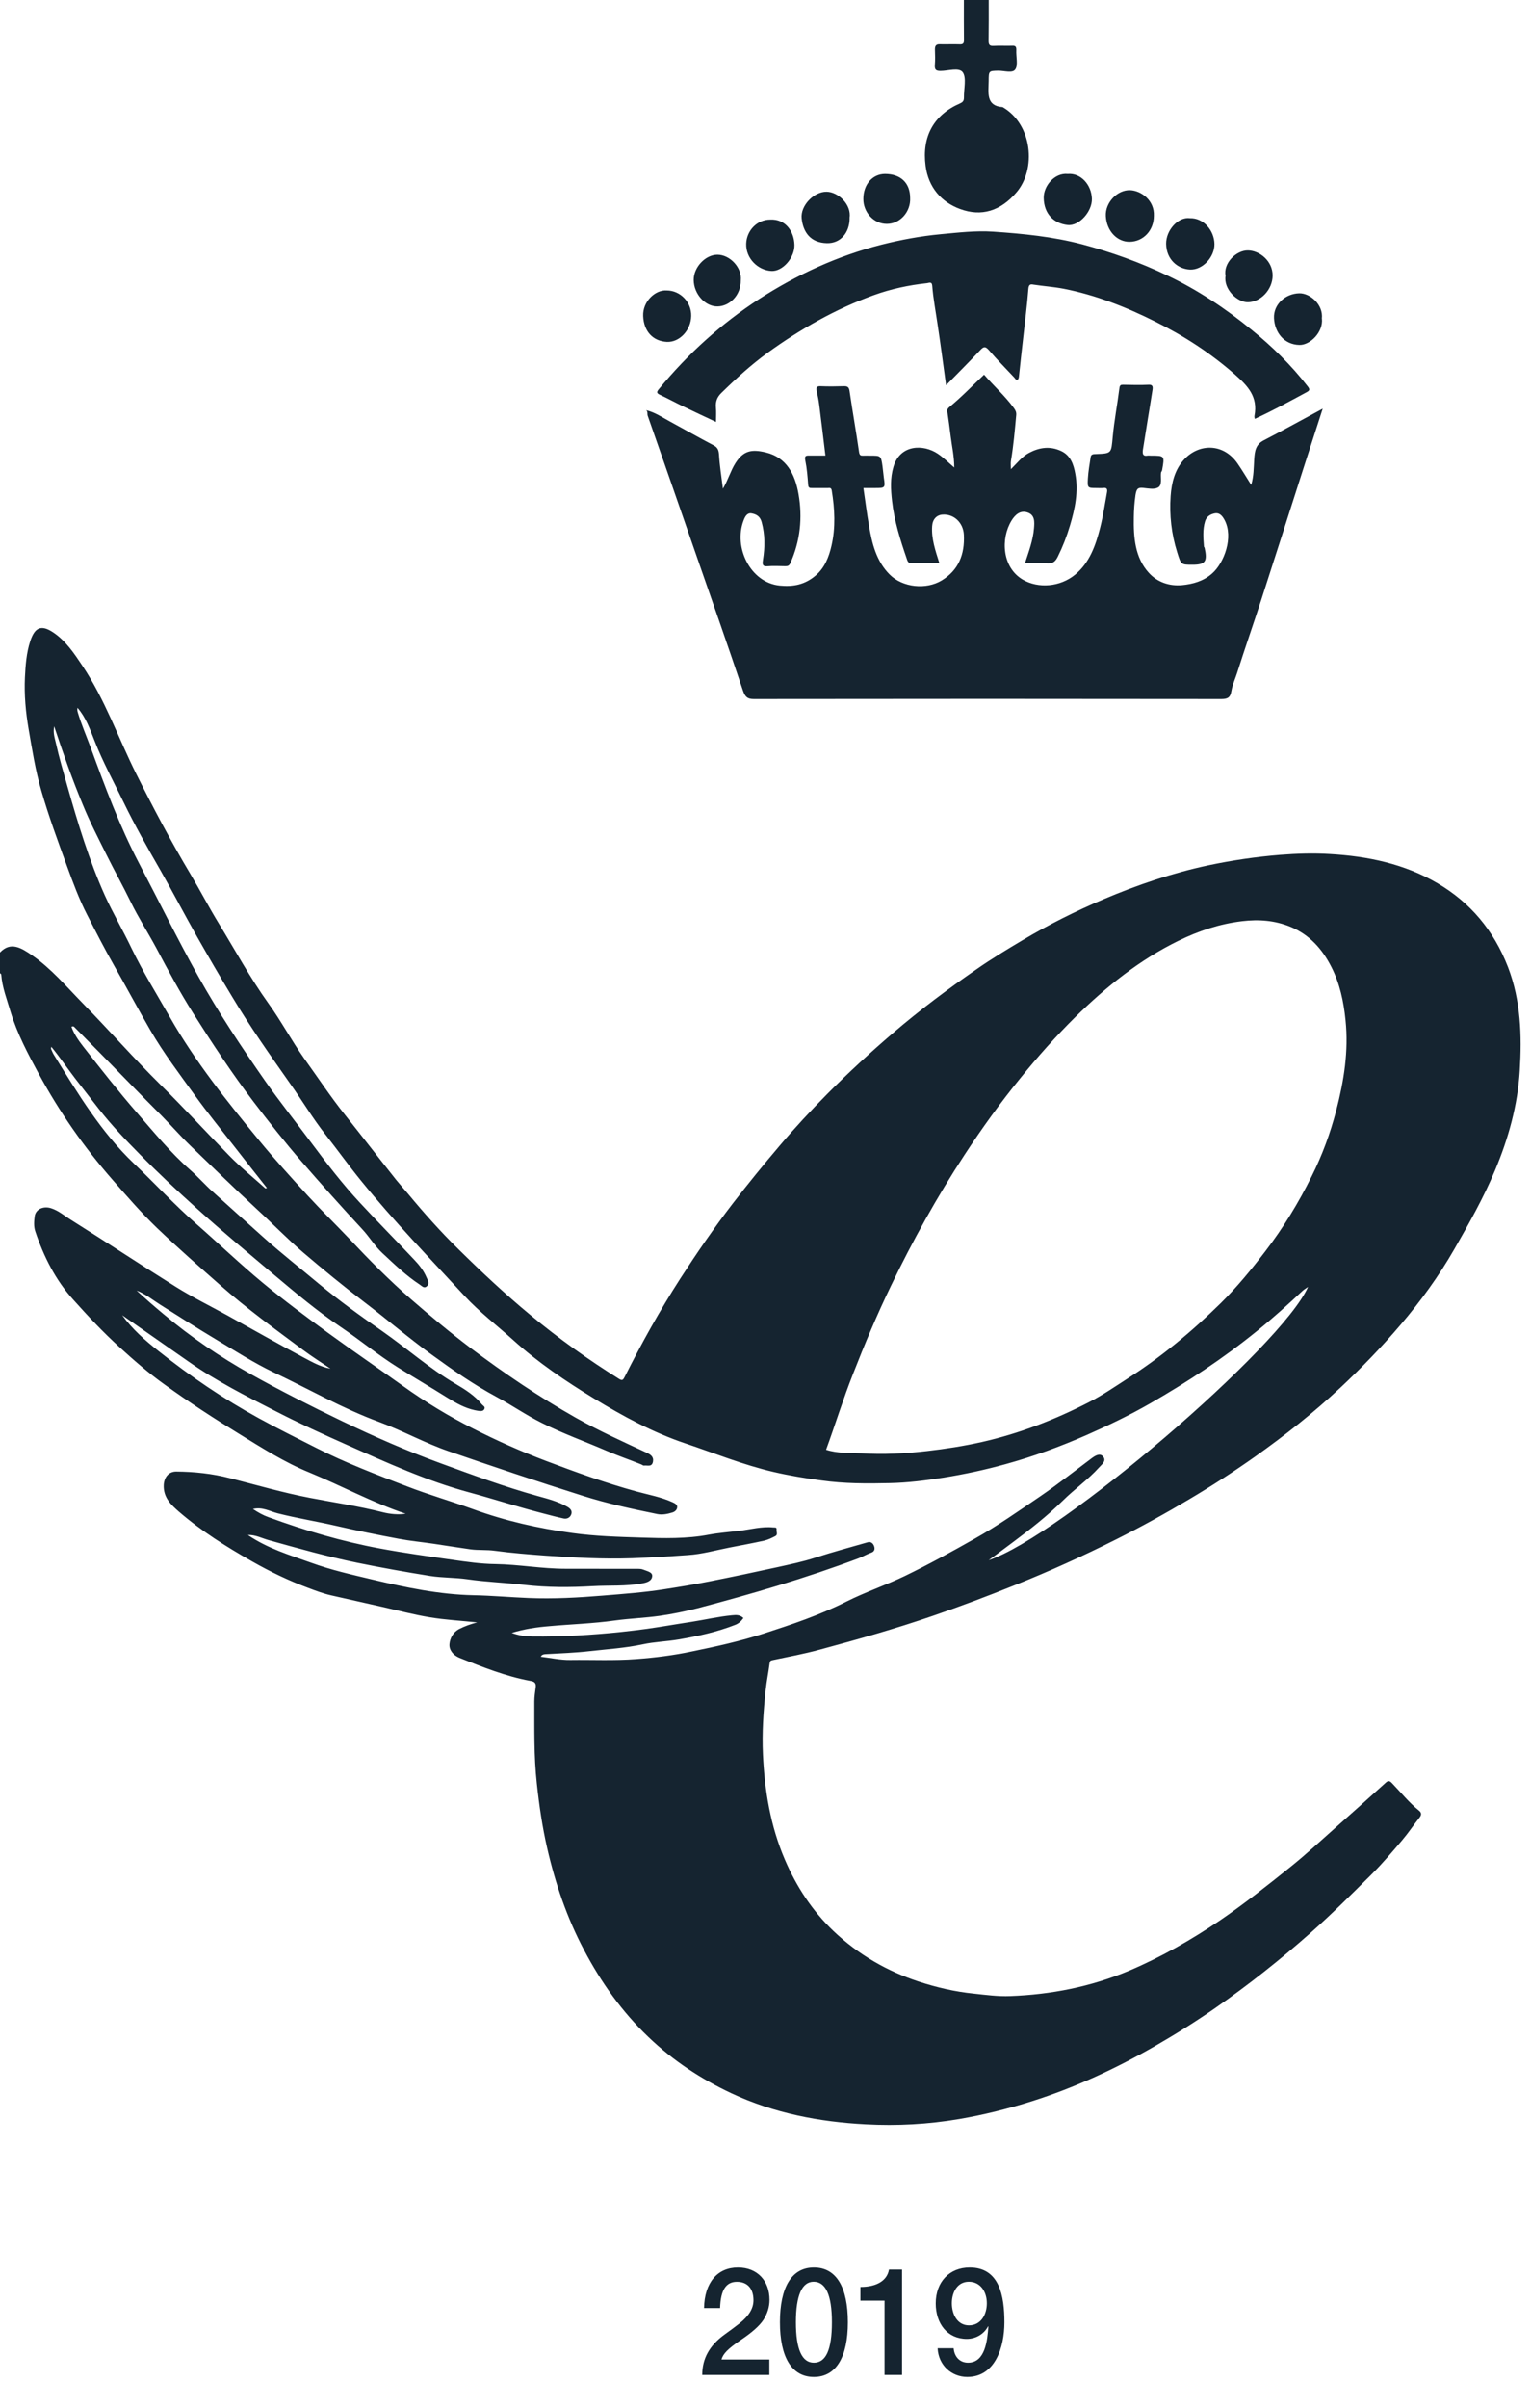
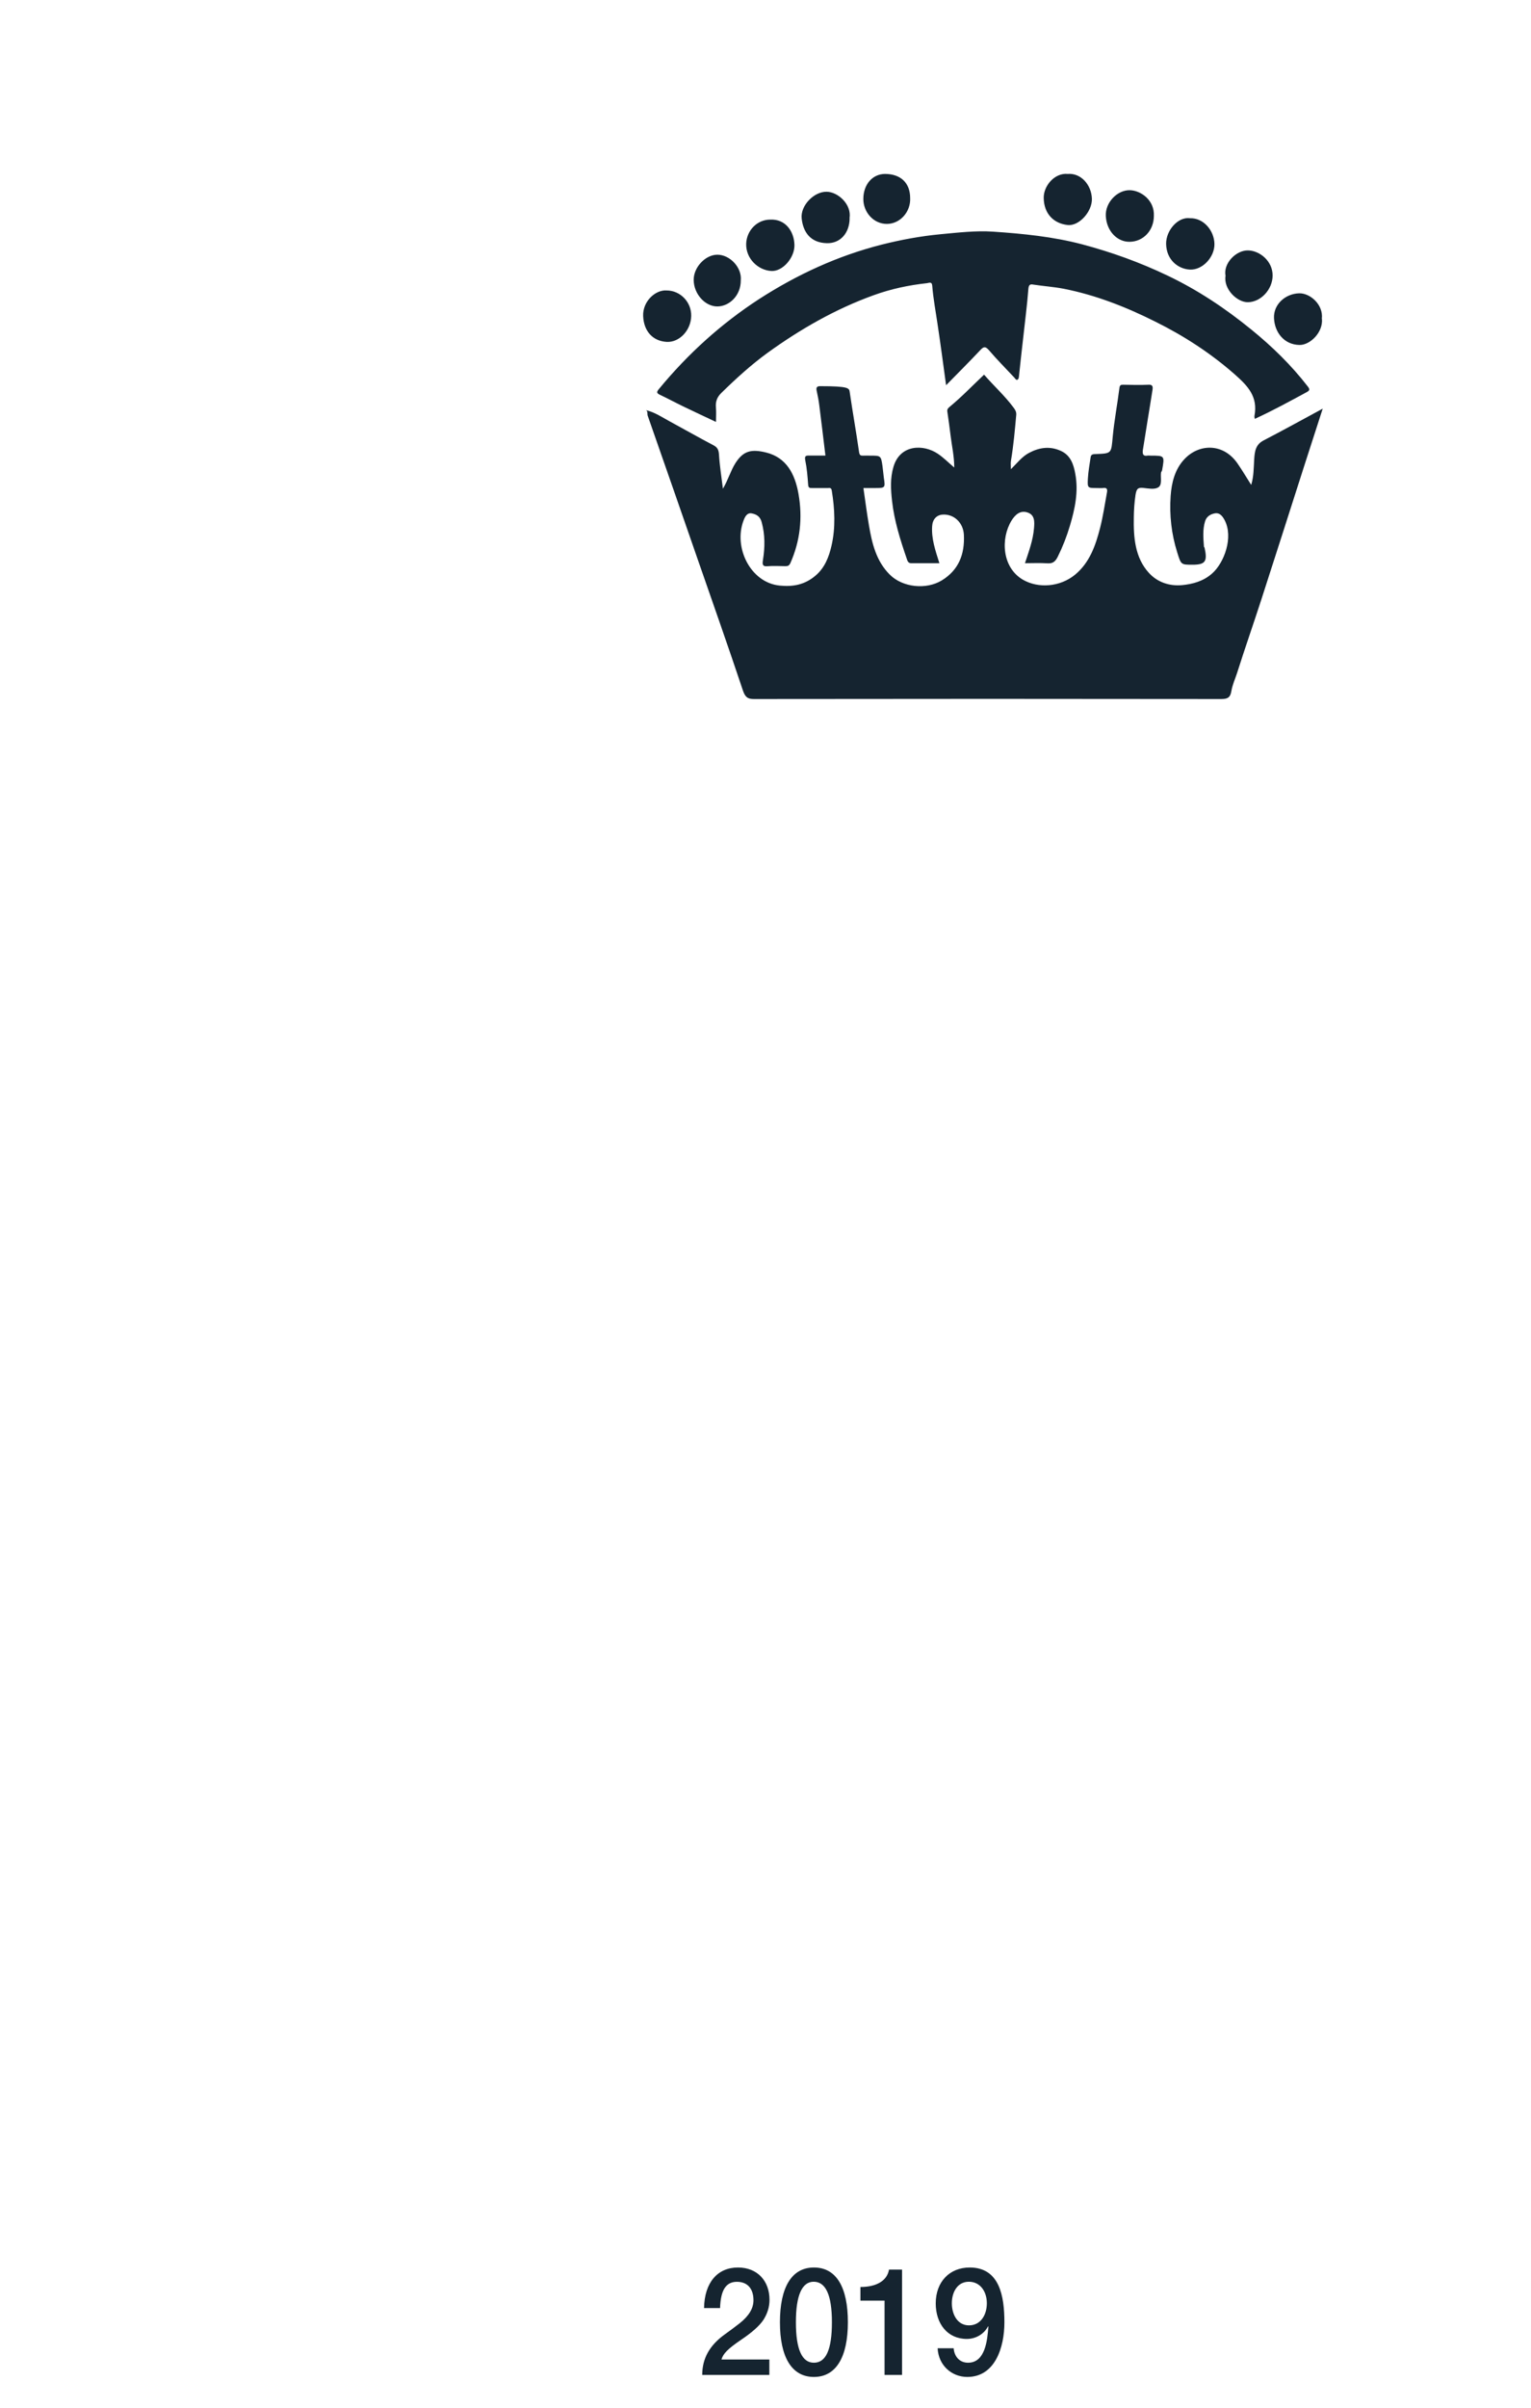
<svg xmlns="http://www.w3.org/2000/svg" width="21" height="33" viewBox="0 0 21 33" fill="none">
-   <path fill-rule="evenodd" clip-rule="evenodd" d="M18.329 15.219C18.247 15.533 18.136 15.834 17.992 16.121C17.812 16.485 17.602 16.828 17.358 17.147C17.166 17.398 16.967 17.641 16.745 17.86C16.349 18.249 15.926 18.601 15.463 18.896C15.291 19.007 15.122 19.123 14.941 19.216C14.47 19.459 13.981 19.648 13.468 19.764C13.219 19.82 12.968 19.859 12.714 19.888C12.415 19.923 12.116 19.937 11.817 19.919C11.658 19.911 11.494 19.923 11.331 19.87C11.456 19.529 11.564 19.176 11.7 18.833C11.86 18.423 12.03 18.018 12.221 17.623C12.521 17.001 12.855 16.4 13.231 15.827C13.468 15.465 13.722 15.113 13.995 14.778C14.233 14.484 14.483 14.203 14.749 13.94C15.174 13.522 15.635 13.153 16.163 12.895C16.44 12.759 16.728 12.663 17.035 12.626C17.266 12.598 17.486 12.614 17.704 12.704C17.959 12.81 18.136 13.004 18.263 13.255C18.378 13.481 18.43 13.725 18.456 13.982C18.5 14.407 18.434 14.814 18.329 15.219ZM13.561 21.384C13.673 21.303 13.783 21.22 13.893 21.138C14.13 20.961 14.363 20.779 14.576 20.57C14.737 20.41 14.923 20.282 15.076 20.112C15.113 20.071 15.178 20.025 15.133 19.966C15.089 19.91 15.027 19.948 14.976 19.985C14.741 20.161 14.51 20.343 14.269 20.508C13.973 20.709 13.682 20.914 13.372 21.088C13.056 21.267 12.738 21.442 12.412 21.6C12.148 21.727 11.868 21.821 11.606 21.953C11.243 22.137 10.862 22.264 10.48 22.388C10.157 22.493 9.826 22.566 9.494 22.634C9.239 22.688 8.985 22.72 8.726 22.739C8.424 22.762 8.124 22.747 7.823 22.751C7.688 22.753 7.553 22.723 7.418 22.707C7.429 22.682 7.45 22.674 7.477 22.672C7.682 22.66 7.887 22.654 8.092 22.63C8.332 22.603 8.575 22.588 8.815 22.537C8.977 22.502 9.146 22.498 9.309 22.47C9.573 22.425 9.835 22.368 10.087 22.269C10.132 22.251 10.167 22.22 10.197 22.176C10.149 22.132 10.102 22.132 10.039 22.139C9.852 22.157 9.669 22.2 9.483 22.229C9.277 22.26 9.072 22.297 8.865 22.326C8.749 22.341 8.632 22.356 8.516 22.368C8.113 22.41 7.708 22.434 7.302 22.429C7.212 22.428 7.119 22.418 7.019 22.38C7.197 22.326 7.365 22.302 7.536 22.288C7.835 22.261 8.136 22.252 8.434 22.21C8.639 22.182 8.847 22.175 9.052 22.146C9.224 22.121 9.396 22.086 9.565 22.043C10.31 21.847 11.049 21.631 11.774 21.359C11.834 21.336 11.89 21.302 11.95 21.281C11.996 21.265 12.002 21.23 11.991 21.195C11.979 21.156 11.947 21.125 11.903 21.138C11.663 21.207 11.422 21.272 11.184 21.349C11.012 21.405 10.837 21.441 10.661 21.48C10.347 21.549 10.033 21.615 9.718 21.677C9.514 21.718 9.308 21.751 9.102 21.783C8.826 21.826 8.549 21.846 8.271 21.869C7.931 21.897 7.591 21.916 7.251 21.902C6.999 21.892 6.748 21.869 6.495 21.864C6.023 21.854 5.563 21.757 5.104 21.648C4.821 21.581 4.539 21.517 4.266 21.418C3.974 21.313 3.674 21.225 3.399 21.038C3.506 21.035 3.592 21.083 3.682 21.108C4.084 21.22 4.487 21.334 4.896 21.418C5.229 21.486 5.564 21.546 5.9 21.6C6.068 21.626 6.241 21.621 6.41 21.645C6.67 21.683 6.933 21.691 7.194 21.722C7.506 21.758 7.821 21.757 8.134 21.739C8.357 21.726 8.582 21.743 8.804 21.702C8.865 21.692 8.941 21.672 8.946 21.602C8.95 21.546 8.876 21.535 8.827 21.514C8.795 21.501 8.766 21.502 8.737 21.502C8.409 21.501 8.082 21.501 7.754 21.501C7.433 21.501 7.116 21.442 6.795 21.437C6.599 21.435 6.401 21.406 6.205 21.378C5.874 21.331 5.543 21.285 5.214 21.224C4.69 21.127 4.183 20.977 3.682 20.794C3.609 20.768 3.544 20.732 3.469 20.682C3.6 20.65 3.701 20.714 3.807 20.741C4.074 20.809 4.346 20.852 4.614 20.914C4.897 20.979 5.182 21.037 5.467 21.09C5.625 21.12 5.784 21.135 5.942 21.158C6.113 21.183 6.282 21.211 6.453 21.235C6.564 21.25 6.675 21.239 6.788 21.255C7.021 21.286 7.255 21.305 7.49 21.322C7.884 21.35 8.278 21.37 8.672 21.357C8.926 21.348 9.182 21.332 9.436 21.314C9.627 21.302 9.816 21.248 10.005 21.211C10.165 21.18 10.323 21.151 10.482 21.116C10.535 21.104 10.585 21.079 10.634 21.054C10.673 21.035 10.648 20.995 10.652 20.965C10.655 20.926 10.625 20.938 10.606 20.935C10.449 20.919 10.296 20.962 10.143 20.981C10.003 20.998 9.862 21.008 9.722 21.034C9.416 21.092 9.105 21.084 8.797 21.074C8.481 21.064 8.162 21.055 7.849 21.011C7.387 20.948 6.933 20.846 6.488 20.684C6.188 20.575 5.88 20.487 5.581 20.371C5.162 20.21 4.743 20.051 4.34 19.846C4.077 19.712 3.812 19.582 3.553 19.44C3.067 19.174 2.608 18.862 2.171 18.514C1.99 18.371 1.814 18.217 1.676 18.026L2.591 18.665C2.971 18.931 3.38 19.137 3.789 19.346C4.106 19.509 4.43 19.657 4.754 19.801C5.306 20.047 5.858 20.299 6.442 20.456C6.774 20.546 7.103 20.653 7.436 20.739C7.533 20.764 7.63 20.791 7.729 20.812C7.774 20.822 7.819 20.803 7.836 20.755C7.853 20.707 7.822 20.675 7.782 20.652C7.653 20.578 7.511 20.542 7.37 20.503C6.921 20.378 6.483 20.216 6.045 20.056C5.585 19.888 5.138 19.692 4.696 19.48C4.272 19.276 3.852 19.064 3.44 18.834C3.018 18.598 2.618 18.326 2.243 18.011C2.118 17.906 1.994 17.801 1.874 17.688C1.992 17.732 2.09 17.814 2.195 17.88C2.449 18.041 2.702 18.202 2.959 18.356C3.222 18.512 3.48 18.679 3.755 18.81C4.236 19.038 4.701 19.306 5.202 19.49C5.524 19.609 5.831 19.78 6.156 19.891C6.767 20.102 7.38 20.308 7.996 20.502C8.33 20.608 8.675 20.682 9.018 20.752C9.086 20.765 9.154 20.751 9.22 20.731C9.257 20.721 9.289 20.692 9.289 20.653C9.289 20.622 9.257 20.604 9.226 20.59C9.065 20.517 8.895 20.487 8.727 20.441C8.304 20.325 7.892 20.175 7.481 20.02C7.143 19.891 6.814 19.745 6.492 19.581C6.157 19.412 5.834 19.216 5.526 18.995C5.184 18.75 4.837 18.514 4.498 18.267C4.195 18.045 3.894 17.822 3.604 17.582C3.292 17.324 2.998 17.042 2.692 16.774C2.393 16.513 2.122 16.218 1.834 15.944C1.386 15.517 1.068 14.988 0.742 14.462C0.725 14.436 0.713 14.405 0.7 14.376C0.698 14.371 0.702 14.363 0.704 14.347C0.822 14.491 0.923 14.641 1.032 14.783C1.14 14.923 1.248 15.062 1.356 15.2C1.53 15.422 1.723 15.624 1.919 15.822C2.173 16.08 2.437 16.327 2.705 16.568C3.053 16.882 3.413 17.18 3.77 17.481C4.061 17.726 4.352 17.969 4.666 18.182C4.933 18.362 5.184 18.571 5.458 18.742C5.684 18.882 5.912 19.017 6.138 19.158C6.256 19.231 6.376 19.299 6.512 19.328C6.534 19.332 6.554 19.337 6.576 19.339C6.601 19.341 6.628 19.341 6.643 19.314C6.66 19.28 6.627 19.268 6.612 19.251C6.512 19.126 6.379 19.044 6.249 18.967C5.892 18.757 5.58 18.48 5.241 18.243C4.944 18.037 4.65 17.824 4.371 17.593C4.119 17.382 3.861 17.18 3.616 16.961C3.381 16.752 3.148 16.54 2.914 16.33C2.809 16.236 2.716 16.129 2.609 16.035C2.342 15.801 2.115 15.523 1.881 15.254C1.624 14.959 1.381 14.649 1.138 14.339C1.076 14.259 1.016 14.173 0.98 14.073C1.007 14.059 1.017 14.073 1.028 14.085L1.389 14.45C1.664 14.729 1.935 15.011 2.212 15.287C2.349 15.426 2.477 15.573 2.618 15.709C2.918 15.997 3.216 16.289 3.521 16.571C3.735 16.767 3.939 16.978 4.158 17.166C4.431 17.399 4.709 17.626 4.993 17.843C5.306 18.081 5.608 18.34 5.927 18.571C6.213 18.779 6.503 18.981 6.814 19.148C7.023 19.261 7.219 19.397 7.432 19.503C7.72 19.648 8.022 19.756 8.316 19.883C8.473 19.951 8.634 20.006 8.793 20.07C8.808 20.075 8.819 20.089 8.836 20.087C8.881 20.081 8.943 20.112 8.957 20.031C8.968 19.963 8.92 19.935 8.875 19.913C8.545 19.76 8.214 19.61 7.895 19.43C7.395 19.147 6.917 18.823 6.454 18.475C6.173 18.263 5.903 18.037 5.636 17.805C5.341 17.548 5.065 17.269 4.796 16.983C4.606 16.783 4.409 16.591 4.222 16.388C3.997 16.142 3.772 15.895 3.559 15.636C3.117 15.099 2.68 14.555 2.33 13.941C2.151 13.628 1.961 13.322 1.803 12.995C1.687 12.752 1.551 12.52 1.439 12.275C1.222 11.792 1.068 11.283 0.923 10.772C0.868 10.576 0.81 10.382 0.766 10.182C0.751 10.115 0.725 10.044 0.743 9.955C0.866 10.327 0.992 10.684 1.137 11.032C1.231 11.264 1.347 11.486 1.458 11.71C1.566 11.928 1.685 12.14 1.792 12.36C1.899 12.579 2.03 12.782 2.145 12.996C2.304 13.296 2.465 13.595 2.645 13.88C2.909 14.297 3.18 14.71 3.477 15.1C3.69 15.379 3.907 15.655 4.138 15.921C4.409 16.233 4.684 16.541 4.965 16.843C5.064 16.948 5.14 17.078 5.245 17.175C5.409 17.328 5.571 17.484 5.758 17.607C5.786 17.625 5.817 17.666 5.856 17.628C5.898 17.589 5.867 17.548 5.852 17.511C5.812 17.416 5.751 17.338 5.683 17.267C5.438 17.007 5.187 16.754 4.944 16.492C4.696 16.227 4.476 15.938 4.257 15.645C4.05 15.367 3.834 15.097 3.634 14.812C3.311 14.349 2.998 13.88 2.72 13.383C2.435 12.873 2.177 12.346 1.905 11.828C1.64 11.322 1.442 10.787 1.245 10.25C1.185 10.088 1.116 9.929 1.066 9.762C1.06 9.741 1.058 9.724 1.063 9.701C1.177 9.832 1.234 9.994 1.296 10.151C1.41 10.443 1.559 10.715 1.695 10.995C1.85 11.315 2.025 11.623 2.202 11.931C2.372 12.23 2.532 12.537 2.702 12.837C2.858 13.111 3.017 13.385 3.181 13.656C3.428 14.069 3.704 14.46 3.979 14.851C4.144 15.083 4.291 15.33 4.466 15.552C4.631 15.762 4.787 15.98 4.955 16.186C5.404 16.738 5.896 17.246 6.375 17.765C6.579 17.984 6.813 18.163 7.033 18.361C7.376 18.672 7.757 18.929 8.145 19.166C8.546 19.411 8.957 19.634 9.4 19.783C9.802 19.918 10.196 20.078 10.609 20.174C10.828 20.225 11.048 20.261 11.27 20.291C11.582 20.335 11.893 20.334 12.205 20.327C12.452 20.322 12.697 20.291 12.943 20.252C13.23 20.206 13.513 20.145 13.794 20.067C14.176 19.962 14.548 19.825 14.912 19.665C15.207 19.535 15.498 19.395 15.778 19.234C16.288 18.941 16.78 18.617 17.242 18.242C17.459 18.067 17.666 17.88 17.87 17.689C17.89 17.671 17.914 17.659 17.942 17.638C17.582 18.454 14.545 21.057 13.561 21.384ZM20.685 13.256C20.488 12.748 20.165 12.369 19.72 12.107C19.263 11.838 18.759 11.735 18.244 11.705C18.017 11.691 17.788 11.698 17.559 11.716C17.227 11.743 16.9 11.791 16.573 11.86C16.078 11.966 15.598 12.129 15.13 12.328C14.752 12.489 14.384 12.673 14.028 12.885C13.816 13.011 13.604 13.139 13.401 13.28C13.005 13.553 12.62 13.841 12.252 14.156C11.94 14.423 11.637 14.702 11.347 14.994C11.122 15.221 10.903 15.457 10.694 15.703C10.472 15.964 10.257 16.228 10.048 16.499C9.793 16.831 9.556 17.176 9.328 17.529C9.05 17.961 8.8 18.411 8.568 18.872C8.548 18.91 8.537 18.928 8.493 18.9C8.068 18.635 7.661 18.344 7.272 18.021C6.929 17.737 6.604 17.433 6.286 17.119C6.043 16.881 5.816 16.626 5.597 16.362C5.543 16.298 5.487 16.236 5.434 16.171C5.198 15.874 4.966 15.573 4.73 15.277C4.533 15.03 4.357 14.764 4.172 14.507C3.999 14.262 3.856 13.994 3.681 13.751C3.432 13.404 3.227 13.027 3.004 12.662C2.867 12.439 2.746 12.205 2.612 11.98C2.345 11.534 2.102 11.073 1.868 10.606C1.622 10.113 1.438 9.584 1.131 9.126C1.017 8.955 0.902 8.783 0.73 8.668C0.568 8.56 0.478 8.594 0.414 8.79C0.362 8.951 0.35 9.118 0.342 9.284C0.331 9.522 0.352 9.759 0.393 9.996C0.442 10.278 0.486 10.56 0.566 10.835C0.667 11.184 0.792 11.525 0.917 11.866C1.001 12.096 1.085 12.325 1.196 12.54C1.313 12.768 1.429 12.995 1.556 13.218C1.727 13.517 1.889 13.822 2.062 14.12C2.245 14.435 2.463 14.722 2.674 15.014C2.848 15.254 3.034 15.484 3.216 15.716C3.363 15.905 3.511 16.093 3.661 16.282C3.651 16.285 3.642 16.289 3.639 16.287C3.474 16.139 3.3 15.999 3.144 15.839C2.829 15.518 2.524 15.186 2.204 14.87C1.837 14.508 1.495 14.118 1.134 13.75C0.911 13.522 0.704 13.277 0.444 13.096C0.287 12.987 0.145 12.902 0 13.055V13.338C0.006 13.344 0.016 13.35 0.017 13.356C0.03 13.534 0.095 13.697 0.144 13.864C0.236 14.168 0.384 14.445 0.533 14.72C0.817 15.243 1.155 15.726 1.542 16.168C1.74 16.395 1.937 16.622 2.154 16.831C2.438 17.102 2.731 17.359 3.025 17.618C3.387 17.937 3.774 18.217 4.158 18.503C4.28 18.594 4.408 18.674 4.533 18.759C4.396 18.735 4.277 18.665 4.157 18.602C3.804 18.413 3.455 18.215 3.104 18.021C2.874 17.895 2.639 17.779 2.416 17.64C1.933 17.338 1.458 17.023 0.976 16.721C0.885 16.665 0.802 16.591 0.698 16.559C0.594 16.527 0.49 16.573 0.476 16.669C0.467 16.737 0.461 16.809 0.484 16.877C0.6 17.225 0.763 17.545 1.003 17.811C1.206 18.038 1.414 18.259 1.639 18.464C1.838 18.645 2.04 18.821 2.257 18.976C2.588 19.215 2.927 19.436 3.273 19.648C3.589 19.843 3.903 20.043 4.244 20.182C4.686 20.364 5.11 20.595 5.564 20.747C5.458 20.763 5.348 20.751 5.252 20.727C4.921 20.643 4.586 20.594 4.253 20.53C3.882 20.459 3.518 20.353 3.151 20.259C2.91 20.197 2.665 20.171 2.417 20.169C2.315 20.169 2.253 20.245 2.246 20.35C2.237 20.524 2.347 20.625 2.452 20.717C2.763 20.986 3.107 21.201 3.459 21.401C3.705 21.541 3.959 21.663 4.222 21.761C4.327 21.801 4.433 21.841 4.544 21.866C4.776 21.918 5.008 21.971 5.24 22.023C5.458 22.072 5.674 22.13 5.894 22.166C6.103 22.201 6.316 22.212 6.545 22.236C6.449 22.262 6.373 22.289 6.299 22.327C6.214 22.37 6.171 22.457 6.165 22.535C6.159 22.614 6.215 22.686 6.302 22.722C6.62 22.849 6.937 22.976 7.273 23.038C7.322 23.046 7.356 23.061 7.348 23.124C7.34 23.189 7.329 23.255 7.329 23.32C7.33 23.695 7.322 24.069 7.363 24.442C7.395 24.743 7.439 25.041 7.506 25.333C7.618 25.819 7.778 26.288 8.01 26.725C8.246 27.172 8.532 27.573 8.892 27.917C9.233 28.244 9.615 28.494 10.032 28.69C10.62 28.965 11.241 29.083 11.876 29.116C12.304 29.139 12.733 29.116 13.16 29.043C13.498 28.985 13.829 28.902 14.155 28.799C14.745 28.612 15.305 28.352 15.846 28.041C16.127 27.879 16.402 27.707 16.67 27.521C17.124 27.205 17.559 26.861 17.977 26.491C18.265 26.236 18.537 25.965 18.809 25.694C18.958 25.546 19.095 25.384 19.232 25.223C19.317 25.123 19.39 25.013 19.472 24.91C19.502 24.872 19.497 24.843 19.465 24.817C19.326 24.706 19.215 24.565 19.091 24.437C19.065 24.41 19.044 24.401 19.011 24.43C18.78 24.639 18.548 24.847 18.315 25.053C18.109 25.236 17.906 25.424 17.692 25.595C17.382 25.843 17.071 26.09 16.744 26.314C16.343 26.586 15.927 26.824 15.486 27.011C14.962 27.231 14.416 27.337 13.857 27.358C13.691 27.365 13.523 27.342 13.356 27.324C13.099 27.298 12.85 27.24 12.604 27.16C12.168 27.017 11.772 26.789 11.431 26.465C11.144 26.191 10.925 25.861 10.764 25.484C10.568 25.026 10.488 24.544 10.465 24.048C10.451 23.751 10.471 23.455 10.503 23.159C10.516 23.04 10.541 22.92 10.556 22.801C10.561 22.768 10.567 22.759 10.599 22.753C10.814 22.708 11.03 22.668 11.243 22.61C11.763 22.47 12.282 22.323 12.794 22.147C13.171 22.017 13.545 21.877 13.916 21.727C14.39 21.538 14.855 21.327 15.313 21.097C15.652 20.927 15.984 20.744 16.31 20.55C16.619 20.367 16.921 20.172 17.215 19.964C17.624 19.674 18.019 19.363 18.389 19.016C18.677 18.746 18.953 18.461 19.212 18.156C19.485 17.835 19.734 17.494 19.947 17.123C20.148 16.772 20.348 16.42 20.506 16.042C20.69 15.604 20.818 15.148 20.846 14.671C20.875 14.194 20.861 13.715 20.685 13.256Z" fill="#152430" />
-   <path fill-rule="evenodd" clip-rule="evenodd" d="M13.562 0C13.562 0.185 13.563 0.37 13.56 0.555C13.559 0.612 13.573 0.631 13.627 0.628C13.712 0.623 13.797 0.629 13.882 0.626C13.927 0.623 13.942 0.638 13.94 0.687C13.935 0.777 13.967 0.892 13.926 0.951C13.888 1.008 13.774 0.968 13.693 0.969C13.562 0.972 13.562 0.97 13.561 1.111C13.559 1.271 13.521 1.452 13.753 1.468C14.163 1.706 14.216 2.317 13.943 2.636C13.725 2.892 13.462 2.974 13.167 2.864C12.914 2.771 12.734 2.569 12.696 2.274C12.643 1.872 12.807 1.575 13.166 1.418C13.212 1.398 13.222 1.378 13.222 1.334C13.22 1.217 13.259 1.067 13.206 0.991C13.155 0.92 13.006 0.972 12.901 0.972C12.84 0.972 12.818 0.957 12.823 0.89C12.829 0.819 12.826 0.748 12.824 0.678C12.823 0.625 12.843 0.604 12.891 0.606C12.983 0.608 13.074 0.604 13.164 0.607C13.21 0.609 13.223 0.593 13.222 0.546C13.22 0.363 13.221 0.182 13.221 0L13.562 0Z" fill="#152430" />
-   <path fill-rule="evenodd" clip-rule="evenodd" d="M13.089 6.408C13.089 6.255 13.057 6.118 13.04 5.98C13.027 5.866 13.01 5.753 12.994 5.64C12.99 5.614 13.002 5.595 13.021 5.58C13.188 5.443 13.339 5.285 13.498 5.135C13.631 5.289 13.783 5.424 13.906 5.591C13.93 5.623 13.942 5.65 13.939 5.688C13.92 5.898 13.902 6.107 13.867 6.314C13.861 6.347 13.866 6.382 13.866 6.431C13.95 6.349 14.018 6.258 14.115 6.207C14.259 6.131 14.404 6.111 14.556 6.182C14.684 6.242 14.726 6.364 14.749 6.493C14.795 6.737 14.745 6.974 14.675 7.207C14.632 7.352 14.577 7.493 14.51 7.628C14.479 7.691 14.445 7.726 14.371 7.721C14.268 7.714 14.164 7.719 14.059 7.719C14.111 7.56 14.17 7.405 14.183 7.239C14.19 7.153 14.197 7.056 14.091 7.023C13.988 6.99 13.919 7.063 13.874 7.136C13.723 7.384 13.745 7.778 14.03 7.945C14.242 8.068 14.54 8.046 14.747 7.876C14.944 7.713 15.027 7.48 15.089 7.237C15.13 7.077 15.154 6.912 15.184 6.749C15.191 6.711 15.186 6.682 15.138 6.688C15.107 6.692 15.075 6.689 15.044 6.689C14.918 6.689 14.915 6.689 14.922 6.558C14.928 6.46 14.945 6.363 14.96 6.265C14.966 6.221 15.002 6.225 15.035 6.223C15.25 6.215 15.242 6.214 15.263 5.984C15.284 5.762 15.326 5.543 15.354 5.322C15.359 5.28 15.371 5.273 15.404 5.273C15.521 5.275 15.637 5.279 15.753 5.273C15.815 5.269 15.814 5.305 15.808 5.346C15.787 5.485 15.763 5.623 15.741 5.762C15.719 5.897 15.697 6.033 15.676 6.169C15.67 6.217 15.676 6.256 15.737 6.245C15.752 6.242 15.769 6.245 15.785 6.245C15.976 6.245 15.976 6.245 15.94 6.445C15.938 6.458 15.926 6.468 15.925 6.48C15.916 6.55 15.946 6.647 15.884 6.682C15.829 6.712 15.748 6.694 15.679 6.687C15.605 6.68 15.589 6.702 15.575 6.785C15.56 6.887 15.553 6.993 15.552 7.09C15.547 7.362 15.567 7.642 15.758 7.851C15.877 7.982 16.042 8.035 16.212 8.02C16.359 8.006 16.505 7.967 16.625 7.861C16.791 7.716 16.923 7.362 16.796 7.126C16.765 7.068 16.726 7.026 16.668 7.035C16.609 7.045 16.55 7.075 16.529 7.146C16.495 7.259 16.505 7.375 16.514 7.491C16.514 7.497 16.522 7.502 16.523 7.509C16.564 7.696 16.533 7.74 16.356 7.74C16.198 7.74 16.2 7.74 16.147 7.57C16.068 7.319 16.039 7.06 16.057 6.799C16.07 6.613 16.116 6.43 16.247 6.292C16.448 6.079 16.778 6.071 16.973 6.35C17.038 6.443 17.096 6.543 17.162 6.646C17.198 6.529 17.196 6.411 17.203 6.297C17.21 6.185 17.223 6.092 17.333 6.036C17.597 5.899 17.858 5.755 18.143 5.601L17.896 6.365C17.698 6.983 17.5 7.603 17.3 8.221C17.192 8.554 17.076 8.885 16.97 9.219C16.944 9.301 16.906 9.381 16.891 9.467C16.877 9.56 16.839 9.581 16.752 9.581C14.615 9.578 12.478 9.578 10.34 9.581C10.256 9.581 10.222 9.555 10.191 9.466C9.989 8.863 9.778 8.263 9.569 7.663C9.341 7.007 9.114 6.352 8.884 5.697C8.876 5.674 8.889 5.643 8.863 5.622C8.981 5.65 9.08 5.718 9.184 5.774C9.385 5.883 9.583 5.996 9.785 6.102C9.839 6.13 9.857 6.162 9.862 6.228C9.871 6.38 9.895 6.531 9.916 6.698C9.988 6.576 10.021 6.453 10.088 6.347C10.197 6.177 10.307 6.153 10.508 6.202C10.787 6.271 10.905 6.496 10.953 6.772C11.01 7.097 10.976 7.413 10.842 7.716C10.825 7.755 10.803 7.761 10.77 7.76C10.689 7.759 10.606 7.754 10.525 7.761C10.451 7.768 10.458 7.721 10.465 7.675C10.493 7.5 10.495 7.329 10.447 7.155C10.425 7.073 10.369 7.047 10.308 7.036C10.248 7.026 10.219 7.08 10.199 7.134C10.058 7.502 10.293 7.987 10.696 8.026C10.884 8.045 11.044 8.012 11.19 7.886C11.313 7.78 11.37 7.634 11.405 7.481C11.463 7.23 11.45 6.976 11.409 6.724C11.402 6.68 11.379 6.689 11.356 6.689H11.139C11.109 6.689 11.088 6.69 11.085 6.644C11.077 6.533 11.068 6.42 11.046 6.312C11.034 6.252 11.05 6.243 11.096 6.244H11.322C11.294 6.01 11.266 5.779 11.237 5.549C11.23 5.489 11.217 5.428 11.204 5.366C11.194 5.321 11.194 5.291 11.253 5.293C11.363 5.298 11.474 5.296 11.583 5.293C11.638 5.293 11.648 5.319 11.655 5.372C11.695 5.647 11.744 5.92 11.783 6.194C11.79 6.244 11.808 6.246 11.842 6.245C11.873 6.243 11.905 6.245 11.936 6.245C12.082 6.245 12.084 6.244 12.105 6.39C12.112 6.442 12.116 6.494 12.123 6.547C12.145 6.688 12.14 6.689 12.004 6.689H11.843C11.869 6.866 11.89 7.034 11.919 7.201C11.961 7.45 12.02 7.692 12.204 7.875C12.382 8.053 12.704 8.085 12.918 7.955C13.147 7.815 13.234 7.601 13.221 7.33C13.213 7.165 13.086 7.044 12.932 7.053C12.847 7.057 12.792 7.118 12.786 7.21C12.774 7.384 12.83 7.544 12.885 7.719H12.498C12.455 7.72 12.446 7.684 12.437 7.656C12.349 7.4 12.267 7.142 12.236 6.868C12.218 6.708 12.209 6.554 12.255 6.399C12.345 6.09 12.666 6.085 12.865 6.22C12.941 6.271 13.008 6.339 13.089 6.408Z" fill="#152430" />
+   <path fill-rule="evenodd" clip-rule="evenodd" d="M13.089 6.408C13.089 6.255 13.057 6.118 13.04 5.98C13.027 5.866 13.01 5.753 12.994 5.64C12.99 5.614 13.002 5.595 13.021 5.58C13.188 5.443 13.339 5.285 13.498 5.135C13.631 5.289 13.783 5.424 13.906 5.591C13.93 5.623 13.942 5.65 13.939 5.688C13.92 5.898 13.902 6.107 13.867 6.314C13.861 6.347 13.866 6.382 13.866 6.431C13.95 6.349 14.018 6.258 14.115 6.207C14.259 6.131 14.404 6.111 14.556 6.182C14.684 6.242 14.726 6.364 14.749 6.493C14.795 6.737 14.745 6.974 14.675 7.207C14.632 7.352 14.577 7.493 14.51 7.628C14.479 7.691 14.445 7.726 14.371 7.721C14.268 7.714 14.164 7.719 14.059 7.719C14.111 7.56 14.17 7.405 14.183 7.239C14.19 7.153 14.197 7.056 14.091 7.023C13.988 6.99 13.919 7.063 13.874 7.136C13.723 7.384 13.745 7.778 14.03 7.945C14.242 8.068 14.54 8.046 14.747 7.876C14.944 7.713 15.027 7.48 15.089 7.237C15.13 7.077 15.154 6.912 15.184 6.749C15.191 6.711 15.186 6.682 15.138 6.688C15.107 6.692 15.075 6.689 15.044 6.689C14.918 6.689 14.915 6.689 14.922 6.558C14.928 6.46 14.945 6.363 14.96 6.265C14.966 6.221 15.002 6.225 15.035 6.223C15.25 6.215 15.242 6.214 15.263 5.984C15.284 5.762 15.326 5.543 15.354 5.322C15.359 5.28 15.371 5.273 15.404 5.273C15.521 5.275 15.637 5.279 15.753 5.273C15.815 5.269 15.814 5.305 15.808 5.346C15.787 5.485 15.763 5.623 15.741 5.762C15.719 5.897 15.697 6.033 15.676 6.169C15.67 6.217 15.676 6.256 15.737 6.245C15.752 6.242 15.769 6.245 15.785 6.245C15.976 6.245 15.976 6.245 15.94 6.445C15.938 6.458 15.926 6.468 15.925 6.48C15.916 6.55 15.946 6.647 15.884 6.682C15.829 6.712 15.748 6.694 15.679 6.687C15.605 6.68 15.589 6.702 15.575 6.785C15.56 6.887 15.553 6.993 15.552 7.09C15.547 7.362 15.567 7.642 15.758 7.851C15.877 7.982 16.042 8.035 16.212 8.02C16.359 8.006 16.505 7.967 16.625 7.861C16.791 7.716 16.923 7.362 16.796 7.126C16.765 7.068 16.726 7.026 16.668 7.035C16.609 7.045 16.55 7.075 16.529 7.146C16.495 7.259 16.505 7.375 16.514 7.491C16.514 7.497 16.522 7.502 16.523 7.509C16.564 7.696 16.533 7.74 16.356 7.74C16.198 7.74 16.2 7.74 16.147 7.57C16.068 7.319 16.039 7.06 16.057 6.799C16.07 6.613 16.116 6.43 16.247 6.292C16.448 6.079 16.778 6.071 16.973 6.35C17.038 6.443 17.096 6.543 17.162 6.646C17.198 6.529 17.196 6.411 17.203 6.297C17.21 6.185 17.223 6.092 17.333 6.036C17.597 5.899 17.858 5.755 18.143 5.601L17.896 6.365C17.698 6.983 17.5 7.603 17.3 8.221C17.192 8.554 17.076 8.885 16.97 9.219C16.944 9.301 16.906 9.381 16.891 9.467C16.877 9.56 16.839 9.581 16.752 9.581C14.615 9.578 12.478 9.578 10.34 9.581C10.256 9.581 10.222 9.555 10.191 9.466C9.989 8.863 9.778 8.263 9.569 7.663C9.341 7.007 9.114 6.352 8.884 5.697C8.876 5.674 8.889 5.643 8.863 5.622C8.981 5.65 9.08 5.718 9.184 5.774C9.385 5.883 9.583 5.996 9.785 6.102C9.839 6.13 9.857 6.162 9.862 6.228C9.871 6.38 9.895 6.531 9.916 6.698C9.988 6.576 10.021 6.453 10.088 6.347C10.197 6.177 10.307 6.153 10.508 6.202C10.787 6.271 10.905 6.496 10.953 6.772C11.01 7.097 10.976 7.413 10.842 7.716C10.825 7.755 10.803 7.761 10.77 7.76C10.689 7.759 10.606 7.754 10.525 7.761C10.451 7.768 10.458 7.721 10.465 7.675C10.493 7.5 10.495 7.329 10.447 7.155C10.425 7.073 10.369 7.047 10.308 7.036C10.248 7.026 10.219 7.08 10.199 7.134C10.058 7.502 10.293 7.987 10.696 8.026C10.884 8.045 11.044 8.012 11.19 7.886C11.313 7.78 11.37 7.634 11.405 7.481C11.463 7.23 11.45 6.976 11.409 6.724C11.402 6.68 11.379 6.689 11.356 6.689H11.139C11.109 6.689 11.088 6.69 11.085 6.644C11.077 6.533 11.068 6.42 11.046 6.312C11.034 6.252 11.05 6.243 11.096 6.244H11.322C11.294 6.01 11.266 5.779 11.237 5.549C11.23 5.489 11.217 5.428 11.204 5.366C11.194 5.321 11.194 5.291 11.253 5.293C11.638 5.293 11.648 5.319 11.655 5.372C11.695 5.647 11.744 5.92 11.783 6.194C11.79 6.244 11.808 6.246 11.842 6.245C11.873 6.243 11.905 6.245 11.936 6.245C12.082 6.245 12.084 6.244 12.105 6.39C12.112 6.442 12.116 6.494 12.123 6.547C12.145 6.688 12.14 6.689 12.004 6.689H11.843C11.869 6.866 11.89 7.034 11.919 7.201C11.961 7.45 12.02 7.692 12.204 7.875C12.382 8.053 12.704 8.085 12.918 7.955C13.147 7.815 13.234 7.601 13.221 7.33C13.213 7.165 13.086 7.044 12.932 7.053C12.847 7.057 12.792 7.118 12.786 7.21C12.774 7.384 12.83 7.544 12.885 7.719H12.498C12.455 7.72 12.446 7.684 12.437 7.656C12.349 7.4 12.267 7.142 12.236 6.868C12.218 6.708 12.209 6.554 12.255 6.399C12.345 6.09 12.666 6.085 12.865 6.22C12.941 6.271 13.008 6.339 13.089 6.408Z" fill="#152430" />
  <path fill-rule="evenodd" clip-rule="evenodd" d="M17.211 5.741C17.209 5.723 17.204 5.71 17.207 5.699C17.257 5.436 17.114 5.289 16.942 5.136C16.605 4.839 16.236 4.601 15.842 4.406C15.44 4.205 15.026 4.043 14.587 3.957C14.45 3.931 14.313 3.922 14.176 3.901C14.139 3.894 14.111 3.894 14.106 3.958C14.088 4.188 14.058 4.416 14.033 4.645C14.014 4.815 13.994 4.985 13.977 5.155C13.975 5.177 13.971 5.199 13.954 5.205C13.935 5.212 13.924 5.186 13.91 5.172C13.795 5.049 13.675 4.929 13.565 4.8C13.513 4.74 13.489 4.752 13.442 4.803C13.294 4.961 13.14 5.113 12.977 5.28C12.938 4.995 12.902 4.721 12.861 4.45C12.835 4.271 12.801 4.094 12.787 3.915C12.782 3.854 12.739 3.879 12.716 3.881C12.467 3.908 12.221 3.96 11.984 4.046C11.463 4.234 10.982 4.508 10.528 4.836C10.304 4.999 10.097 5.187 9.896 5.384C9.837 5.441 9.813 5.501 9.82 5.584C9.826 5.647 9.821 5.71 9.821 5.783C9.667 5.71 9.521 5.643 9.375 5.572C9.267 5.52 9.162 5.463 9.054 5.412C9.006 5.389 9.002 5.375 9.039 5.331C9.438 4.847 9.894 4.436 10.409 4.101C10.934 3.762 11.492 3.506 12.089 3.354C12.358 3.286 12.628 3.236 12.904 3.21C13.143 3.188 13.383 3.159 13.622 3.175C14.033 3.203 14.441 3.243 14.844 3.349C15.246 3.456 15.634 3.595 16.012 3.776C16.425 3.972 16.807 4.226 17.165 4.518C17.447 4.747 17.71 5.002 17.938 5.297C17.971 5.339 17.963 5.353 17.921 5.376C17.689 5.501 17.457 5.629 17.211 5.741ZM15.827 2.959C15.827 3.159 15.682 3.312 15.495 3.314C15.327 3.317 15.18 3.171 15.168 2.963C15.157 2.778 15.325 2.601 15.501 2.607C15.655 2.613 15.837 2.748 15.827 2.958V2.959ZM16.323 2.991C16.508 2.986 16.655 3.159 16.658 3.345C16.66 3.524 16.495 3.703 16.322 3.695C16.161 3.687 15.999 3.564 15.995 3.342C15.993 3.157 16.159 2.968 16.323 2.991ZM9.145 3.981C9.332 3.982 9.485 4.14 9.481 4.331C9.477 4.528 9.319 4.694 9.147 4.686C8.956 4.676 8.831 4.542 8.822 4.333C8.813 4.13 8.991 3.969 9.145 3.981ZM18.132 4.367C18.152 4.552 17.971 4.731 17.824 4.728C17.612 4.724 17.484 4.554 17.475 4.362C17.465 4.172 17.631 4.025 17.82 4.02C17.971 4.016 18.154 4.177 18.131 4.368L18.132 4.367ZM11.654 2.989C11.654 3.193 11.526 3.338 11.342 3.333C11.119 3.328 11.016 3.184 10.996 2.993C10.978 2.819 11.163 2.626 11.338 2.628C11.496 2.63 11.683 2.803 11.653 2.989H11.654ZM16.81 3.781C16.776 3.609 16.956 3.429 17.118 3.432C17.276 3.434 17.457 3.576 17.456 3.777C17.455 3.967 17.295 4.139 17.119 4.142C16.969 4.146 16.78 3.96 16.81 3.781ZM10.566 3.01C10.775 3 10.892 3.172 10.897 3.356C10.902 3.531 10.735 3.724 10.579 3.714C10.396 3.703 10.229 3.543 10.235 3.34C10.242 3.159 10.384 3.01 10.565 3.01H10.566ZM14.646 2.384C14.825 2.369 14.97 2.531 14.977 2.723C14.983 2.898 14.802 3.102 14.644 3.084C14.458 3.064 14.319 2.934 14.316 2.713C14.313 2.55 14.464 2.366 14.646 2.384ZM10.161 3.841C10.163 4.049 10.006 4.198 9.842 4.2C9.675 4.203 9.517 4.032 9.515 3.838C9.513 3.663 9.676 3.491 9.84 3.491C10.011 3.491 10.178 3.666 10.161 3.842V3.841ZM12.484 2.713C12.494 2.9 12.349 3.069 12.164 3.069C11.98 3.069 11.84 2.905 11.842 2.725C11.843 2.528 11.967 2.385 12.139 2.384C12.354 2.384 12.484 2.507 12.484 2.714V2.713ZM10.555 31.521C10.555 31.619 10.526 31.71 10.472 31.795C10.417 31.878 10.315 31.968 10.168 32.067C9.976 32.197 9.919 32.261 9.896 32.339H10.553V32.55H9.632C9.632 32.327 9.731 32.146 9.941 31.995C10.01 31.946 10.079 31.894 10.145 31.843C10.276 31.739 10.335 31.636 10.335 31.527C10.335 31.366 10.251 31.274 10.108 31.274C9.96 31.274 9.885 31.383 9.877 31.634H9.657C9.663 31.284 9.842 31.078 10.122 31.078C10.39 31.078 10.555 31.263 10.555 31.521ZM11.164 32.383C11.328 32.383 11.411 32.207 11.411 31.828C11.411 31.451 11.324 31.273 11.161 31.273C11 31.273 10.917 31.461 10.917 31.828C10.917 32.206 11.003 32.383 11.164 32.383ZM11.63 31.828C11.63 32.302 11.47 32.578 11.164 32.578C10.858 32.578 10.698 32.304 10.698 31.828C10.698 31.354 10.856 31.078 11.164 31.078C11.474 31.078 11.63 31.352 11.63 31.828ZM12.373 31.107V32.55H12.133V31.532H11.802V31.345C12.029 31.345 12.169 31.255 12.194 31.107H12.373ZM13.291 31.871C13.452 31.871 13.536 31.727 13.536 31.568C13.536 31.409 13.447 31.273 13.289 31.273C13.133 31.273 13.056 31.416 13.056 31.568C13.056 31.721 13.133 31.871 13.291 31.871ZM13.777 31.83C13.777 32.172 13.649 32.578 13.268 32.578C13.054 32.578 12.873 32.42 12.861 32.185H13.081C13.09 32.302 13.166 32.383 13.278 32.383C13.514 32.383 13.543 32.078 13.557 31.888L13.553 31.884C13.495 31.995 13.38 32.057 13.262 32.057C12.994 32.057 12.835 31.846 12.835 31.57C12.835 31.274 13.025 31.078 13.301 31.078C13.711 31.078 13.777 31.471 13.777 31.83Z" fill="#152430" />
</svg>